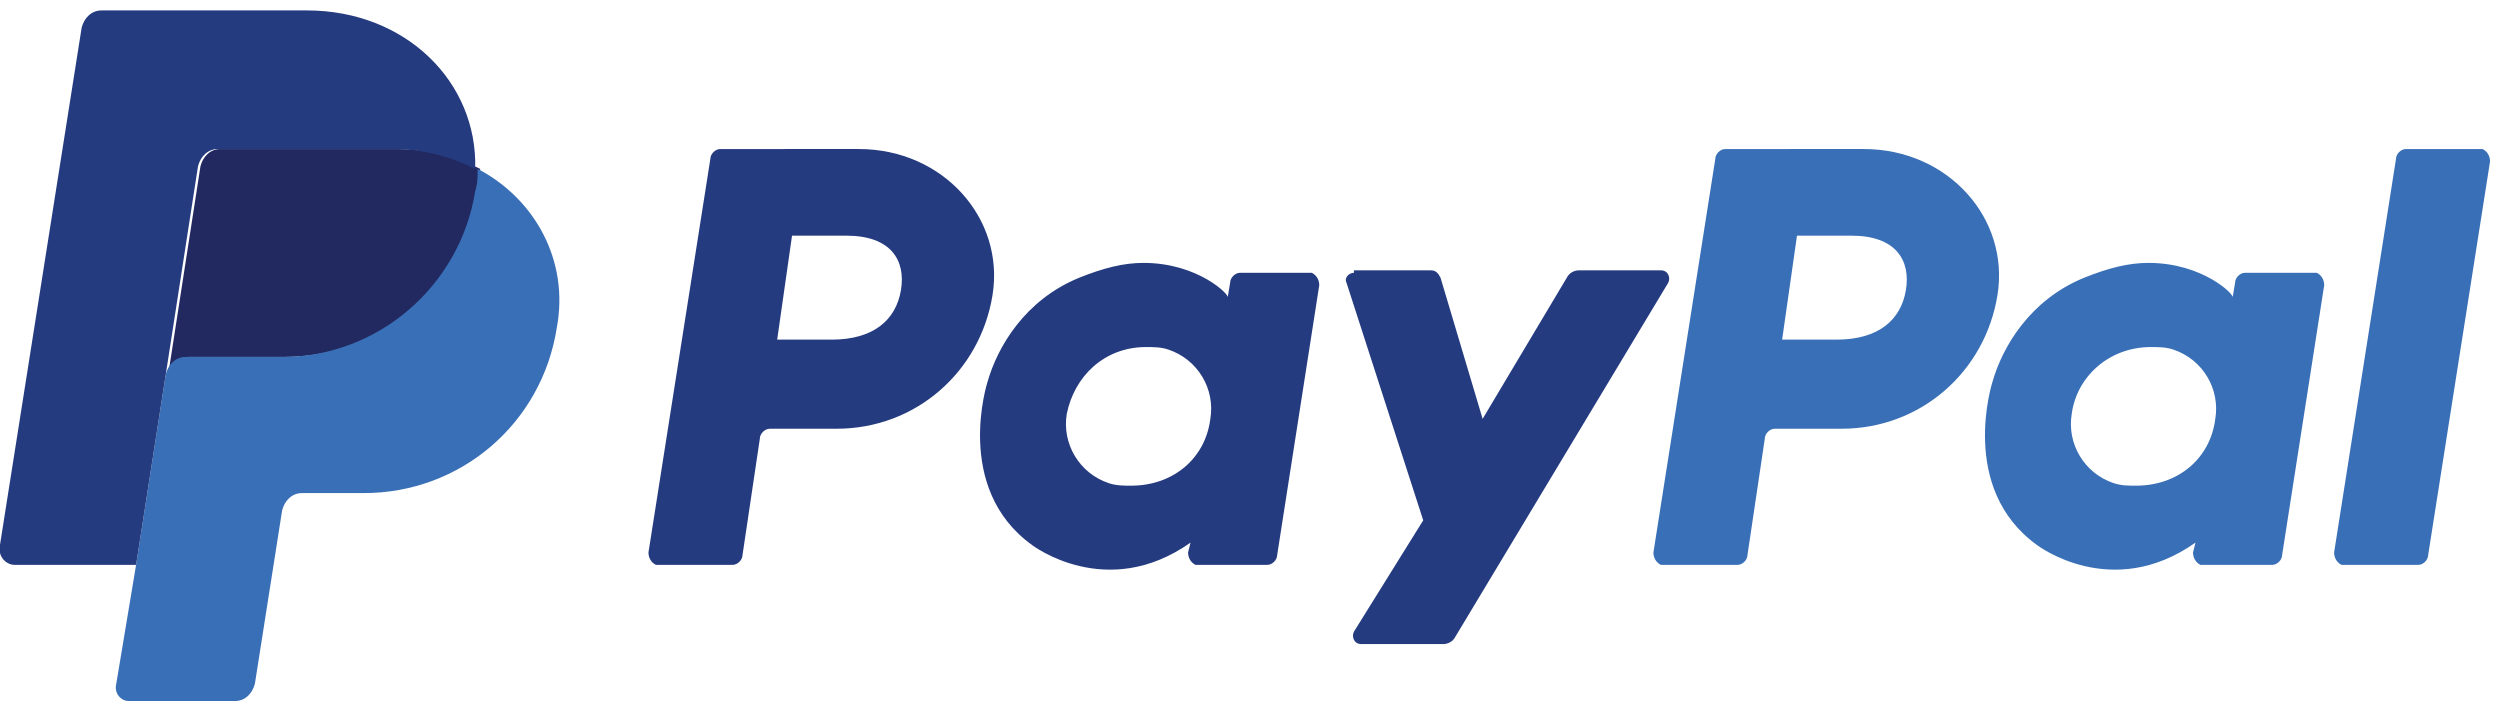
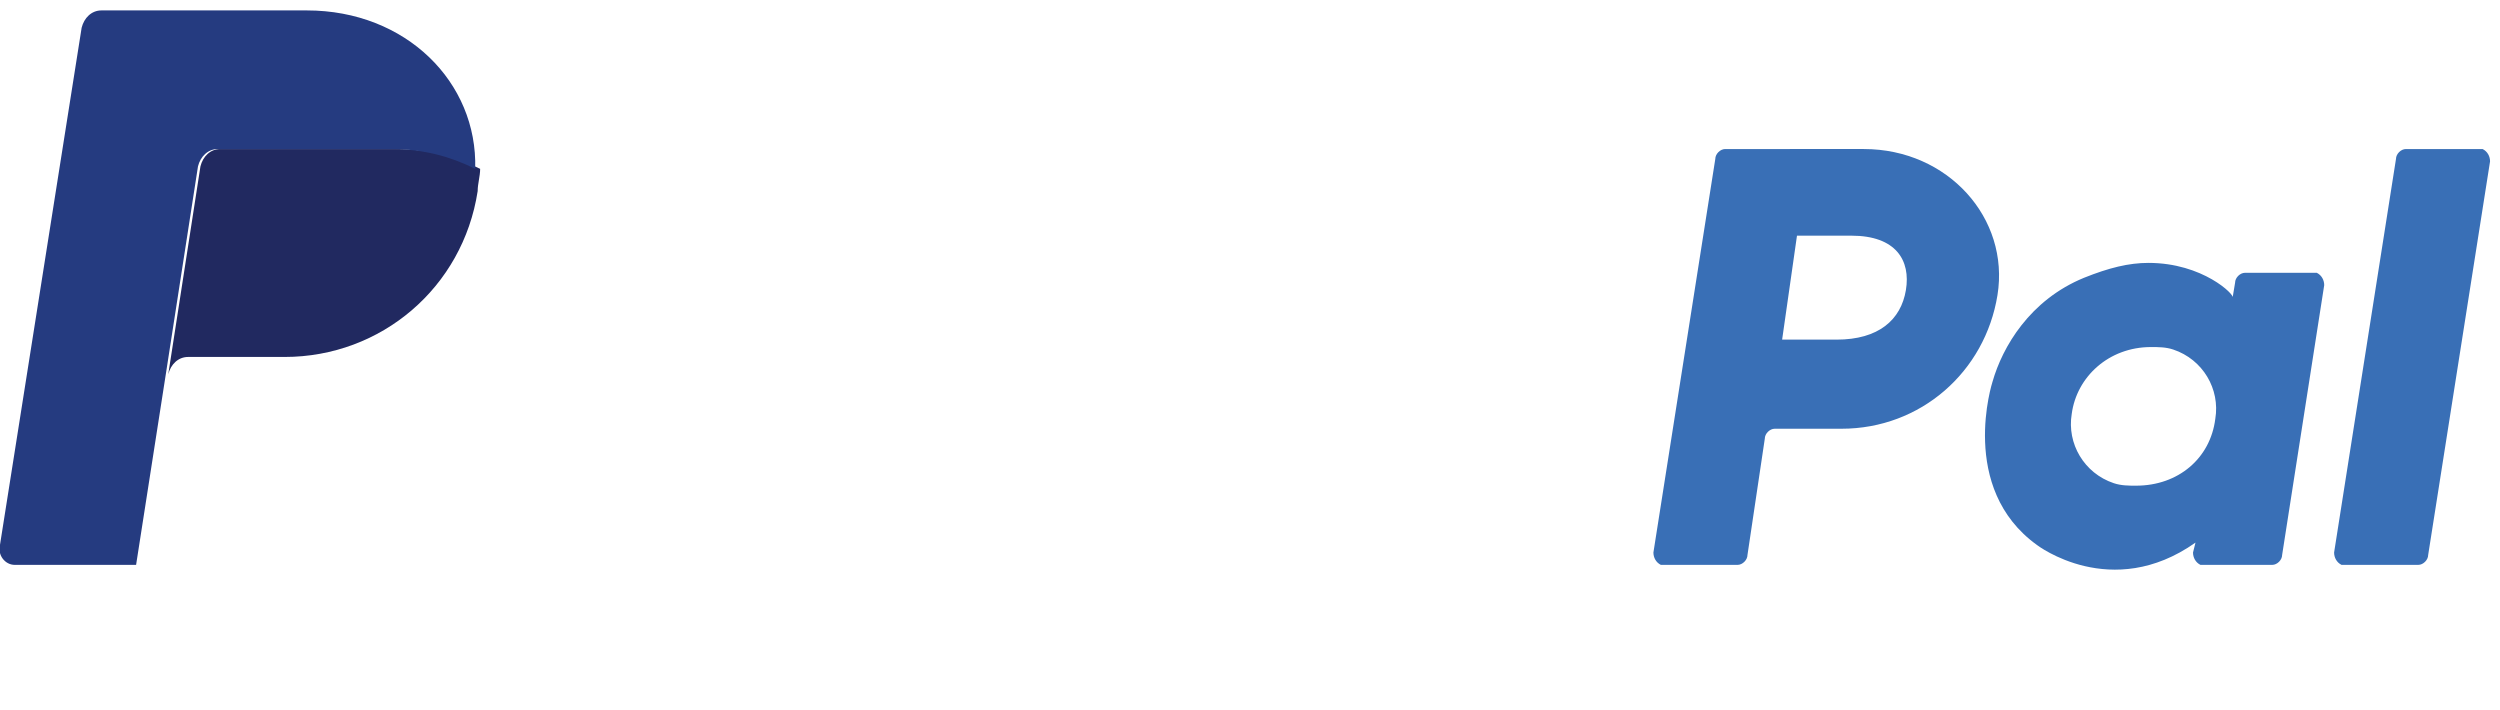
<svg xmlns="http://www.w3.org/2000/svg" version="1.1" id="Layer_1" x="0px" y="0px" viewBox="0 0 101 28.7" style="enable-background:new 0 0 101 28.7;" xml:space="preserve">
  <style type="text/css">
	.st0{fill:#253B80;}
	.st1{fill:#396FB6;}
	.st2{fill:#212960;}
</style>
  <g transform="translate(936.898 -21.779)">
-     <path class="st0" d="M-907.8,27.8c-0.2,0-0.4,0.2-0.4,0.4l-2.5,15.9c0,0.2,0.1,0.4,0.3,0.5c0,0,0,0,0.1,0h3c0.2,0,0.4-0.2,0.4-0.4   l0.7-4.7c0-0.2,0.2-0.4,0.4-0.4h2.7c3.2,0,5.8-2.3,6.3-5.4c0.5-3.1-2-5.9-5.4-5.9C-902.2,27.8-907.8,27.8-907.8,27.8z M-904.9,31.3   h2.2c1.8,0,2.4,1,2.2,2.2c-0.2,1.2-1.1,2-2.8,2h-2.2L-904.9,31.3z M-890.7,32.4c-0.8,0-1.6,0.2-2.6,0.6c-2.2,0.9-3.3,2.8-3.7,4.2   c0,0-1.4,4.3,1.8,6.6c0,0,3,2.3,6.4-0.1l-0.1,0.4c0,0.2,0.1,0.4,0.3,0.5c0,0,0,0,0.1,0h2.8c0.2,0,0.4-0.2,0.4-0.4l1.7-10.9   c0-0.2-0.1-0.4-0.3-0.5c0,0,0,0-0.1,0h-2.8c-0.2,0-0.4,0.2-0.4,0.4l-0.1,0.6C-887.2,33.7-888.5,32.4-890.7,32.4L-890.7,32.4z    M-890.6,35.8c0.3,0,0.6,0,0.9,0.1c1.2,0.4,1.9,1.6,1.7,2.8c-0.2,1.6-1.5,2.7-3.2,2.7c-0.3,0-0.6,0-0.9-0.1   c-1.2-0.4-1.9-1.6-1.7-2.8C-893.5,37-892.3,35.8-890.6,35.8L-890.6,35.8z" />
    <path class="st1" d="M-867.2,27.8c-0.2,0-0.4,0.2-0.4,0.4l-2.5,15.9c0,0.2,0.1,0.4,0.3,0.5c0,0,0,0,0.1,0h3c0.2,0,0.4-0.2,0.4-0.4   l0.7-4.7c0-0.2,0.2-0.4,0.4-0.4h2.7c3.2,0,5.8-2.3,6.3-5.4c0.5-3.1-2-5.9-5.4-5.9C-861.6,27.8-867.2,27.8-867.2,27.8z M-864.3,31.3   h2.2c1.8,0,2.4,1,2.2,2.2c-0.2,1.2-1.1,2-2.8,2h-2.2L-864.3,31.3z M-850.1,32.4c-0.8,0-1.6,0.2-2.6,0.6c-2.2,0.9-3.3,2.8-3.7,4.2   c0,0-1.4,4.3,1.8,6.6c0,0,3,2.3,6.4-0.1l-0.1,0.4c0,0.2,0.1,0.4,0.3,0.5c0,0,0,0,0.1,0h2.8c0.2,0,0.4-0.2,0.4-0.4l1.7-10.9   c0-0.2-0.1-0.4-0.3-0.5c0,0,0,0-0.1,0h-2.8c-0.2,0-0.4,0.2-0.4,0.4l-0.1,0.6C-846.6,33.7-847.9,32.4-850.1,32.4L-850.1,32.4z    M-850,35.8c0.3,0,0.6,0,0.9,0.1c1.2,0.4,1.9,1.6,1.7,2.8c-0.2,1.6-1.5,2.7-3.2,2.7c-0.3,0-0.6,0-0.9-0.1c-1.2-0.4-1.9-1.6-1.7-2.8   C-853,37-851.7,35.8-850,35.8L-850,35.8z" />
-     <path class="st0" d="M-882.2,32.8c-0.2,0-0.4,0.2-0.3,0.4l3.1,9.6l-2.8,4.5c-0.1,0.2,0,0.5,0.3,0.5h3.3c0.2,0,0.4-0.1,0.5-0.3   l8.6-14.3c0.1-0.2,0-0.5-0.3-0.5h-3.3c-0.2,0-0.4,0.1-0.5,0.3l-3.4,5.7l-1.7-5.7c-0.1-0.2-0.2-0.3-0.4-0.3H-882.2z" />
    <path class="st1" d="M-839.7,27.8c-0.2,0-0.4,0.2-0.4,0.4l-2.5,15.9c0,0.2,0.1,0.4,0.3,0.5c0,0,0,0,0.1,0h3c0.2,0,0.4-0.2,0.4-0.4   l2.5-15.9c0-0.2-0.1-0.4-0.3-0.5c0,0,0,0-0.1,0L-839.7,27.8z" />
    <path class="st2" d="M-928,27.8c-0.4,0-0.7,0.3-0.8,0.7l-1.3,8.4c0.1-0.4,0.4-0.7,0.8-0.7h3.9c3.9,0,7.2-2.8,7.8-6.7   c0-0.3,0.1-0.6,0.1-0.9c-1-0.5-2.1-0.8-3.4-0.8L-928,27.8z" />
-     <path class="st1" d="M-917.6,28.6c0,0.3,0,0.6-0.1,0.9c-0.6,3.8-3.9,6.7-7.8,6.7h-3.9c-0.4,0-0.7,0.3-0.8,0.7l-1.2,7.7l-0.8,4.8   c-0.1,0.4,0.2,0.7,0.5,0.7c0,0,0.1,0,0.1,0h4.2c0.4,0,0.7-0.3,0.8-0.7l1.1-7c0.1-0.4,0.4-0.7,0.8-0.7h2.5c3.9,0,7.2-2.8,7.8-6.7   C-913.9,32.3-915.3,29.8-917.6,28.6L-917.6,28.6z" />
    <path class="st0" d="M-932.8,22.2c-0.4,0-0.7,0.3-0.8,0.7l-3.3,20.9c-0.1,0.4,0.2,0.8,0.6,0.8h4.9l1.2-7.7l1.3-8.4   c0.1-0.4,0.4-0.7,0.8-0.7h7c1.3,0,2.4,0.3,3.4,0.8c0.1-3.5-2.8-6.4-6.8-6.4L-932.8,22.2z" />
  </g>
</svg>